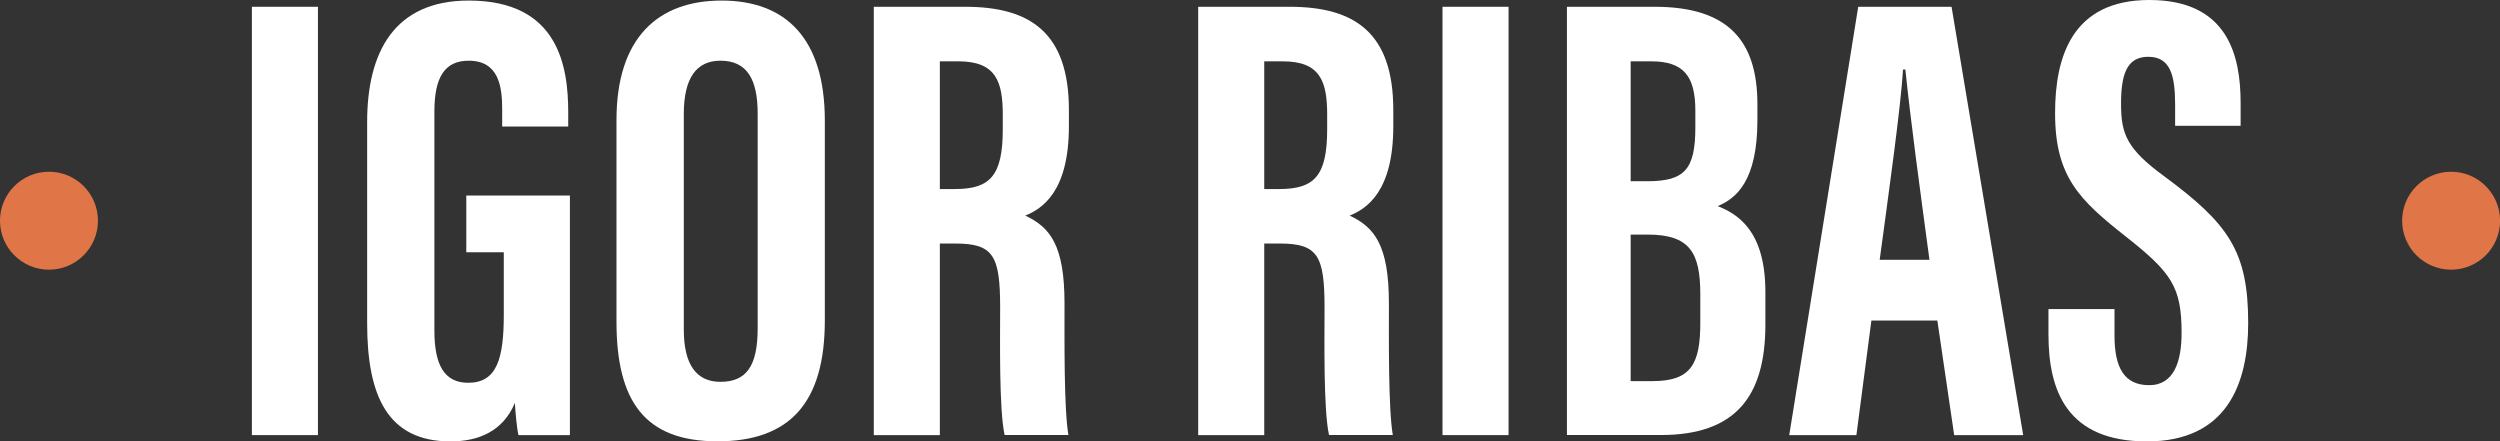
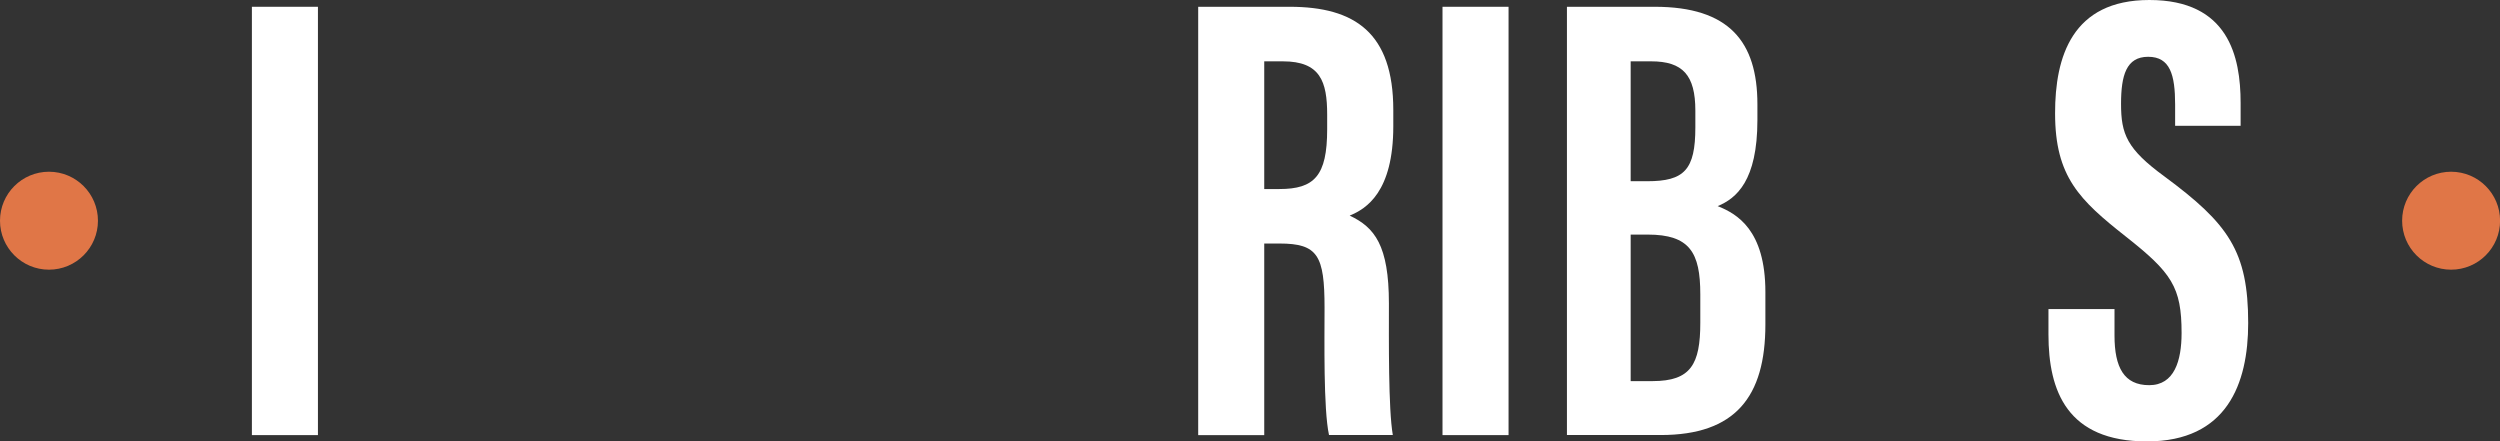
<svg xmlns="http://www.w3.org/2000/svg" id="Camada_2" data-name="Camada 2" viewBox="0 0 313.43 55.34">
  <rect x="0" y="0" width="313.43" height="55.34" fill="#333333" stroke="none" />
  <defs>
    <style>      .cls-1 {        fill: #e07647;      }      .cls-1, .cls-2 {        stroke-width: 0px;      }      .cls-2 {        fill: #fff;      }    </style>
  </defs>
  <g id="Camada_1-2" data-name="Camada 1">
    <g>
      <path class="cls-2" d="M39.86.85v53.7h-8.28V.85h8.28Z" />
-       <path class="cls-2" d="M71.45,54.55h-6.45c-.22-.95-.38-2.89-.45-4.03-1.49,3.57-4.6,4.82-8.07,4.82-7.9,0-10.45-5.72-10.45-14.82V15.3C46.03,6.52,49.44.07,58.77.07c11.28,0,12.47,8.29,12.47,14.05v1.74h-8.28v-2.15c0-2.83-.41-6.1-4.2-6.1-3.02,0-4.3,2.09-4.3,6.37v27.47c0,4.3,1.24,6.54,4.24,6.54,3.59,0,4.46-3.01,4.46-8.52v-7.84h-4.7v-7.12h12.99v30.03Z" />
-       <path class="cls-2" d="M103.41,15.11v25.07c0,10.29-4.37,15.15-13.46,15.15s-12.66-4.99-12.66-15.01V15.05C77.29,4.76,82.47.07,90.47.07s12.94,4.7,12.94,15.04ZM85.73,14.3v27.01c0,4.46,1.61,6.56,4.6,6.56,3.22,0,4.66-1.95,4.66-6.68V14.23c0-4.26-1.31-6.62-4.67-6.62-2.98,0-4.59,2.13-4.59,6.68Z" />
-       <path class="cls-2" d="M117.83,30.54v24.01h-8.28V.85h11.47c8.17,0,12.99,3.27,12.99,12.94v2.04c0,8.25-3.39,10.35-5.47,11.2,3.13,1.47,4.92,3.73,4.92,11.01,0,4.52-.08,13.24.49,16.5h-8c-.71-3.24-.56-12.06-.56-15.96,0-6.55-.84-8.05-5.65-8.05h-1.92ZM117.83,23.7h1.9c4.38,0,5.99-1.65,5.99-7.49v-1.84c0-4.15-.86-6.68-5.55-6.68h-2.34v16.01Z" />
      <path class="cls-2" d="M158.5,30.54v24.01h-8.28V.85h11.47c8.17,0,12.99,3.27,12.99,12.94v2.04c0,8.25-3.39,10.35-5.47,11.2,3.13,1.47,4.92,3.73,4.92,11.01,0,4.52-.08,13.24.49,16.5h-8c-.71-3.24-.56-12.06-.56-15.96,0-6.55-.84-8.05-5.65-8.05h-1.92ZM158.5,23.7h1.9c4.38,0,5.99-1.65,5.99-7.49v-1.84c0-4.15-.86-6.68-5.55-6.68h-2.34v16.01Z" />
      <path class="cls-2" d="M189.13.85v53.7h-8.28V.85h8.28Z" />
      <path class="cls-2" d="M196.44.85h11.02c9.3,0,12.87,4.35,12.87,12.23v1.97c0,7.62-2.64,9.82-4.98,10.79,2.39.96,5.98,2.96,5.98,10.77v4.07c0,9.08-3.78,13.86-13.13,13.86h-11.75V.85ZM206.53,22.72c4.63,0,6.02-1.43,6.02-6.75v-2.1c0-4.46-1.58-6.18-5.55-6.18h-2.56v15.03h2.09ZM204.44,47.78h2.76c4.78,0,5.97-2.11,5.97-7.31v-3.58c0-5.24-1.33-7.48-6.6-7.48h-2.13v18.37Z" />
-       <path class="cls-2" d="M234.62,40.19l-1.88,14.36h-8.42L232.97.85h11.7l8.98,53.7h-8.65l-2.11-14.36h-8.26ZM241.9,32.57c-1.23-9.12-2.4-17.78-3.02-23.85h-.3c-.23,4.42-1.85,15.92-2.92,23.85h6.23Z" />
      <path class="cls-2" d="M265.1,38.75v3.32c0,4,1.2,6.22,4.35,6.22s4.06-3.06,4.06-6.54c0-5.77-1.24-7.56-7-12.1-5.78-4.56-8.86-7.48-8.86-15.43C257.64,7.13,259.78,0,269.47,0c9.91,0,11.44,7.07,11.44,12.9v2.87h-8.21v-2.65c0-3.74-.63-6-3.38-6s-3.4,2.34-3.4,5.9c0,3.79.72,5.65,5.44,9.1,8.04,5.94,10.5,9.39,10.5,18.38,0,7.62-2.67,14.84-12.69,14.84s-12.35-6.33-12.35-13.4v-3.19h8.28Z" />
    </g>
    <circle class="cls-1" cx="6.14" cy="27.67" r="6.14" />
    <circle class="cls-1" cx="307.3" cy="27.67" r="6.14" />
  </g>
</svg>